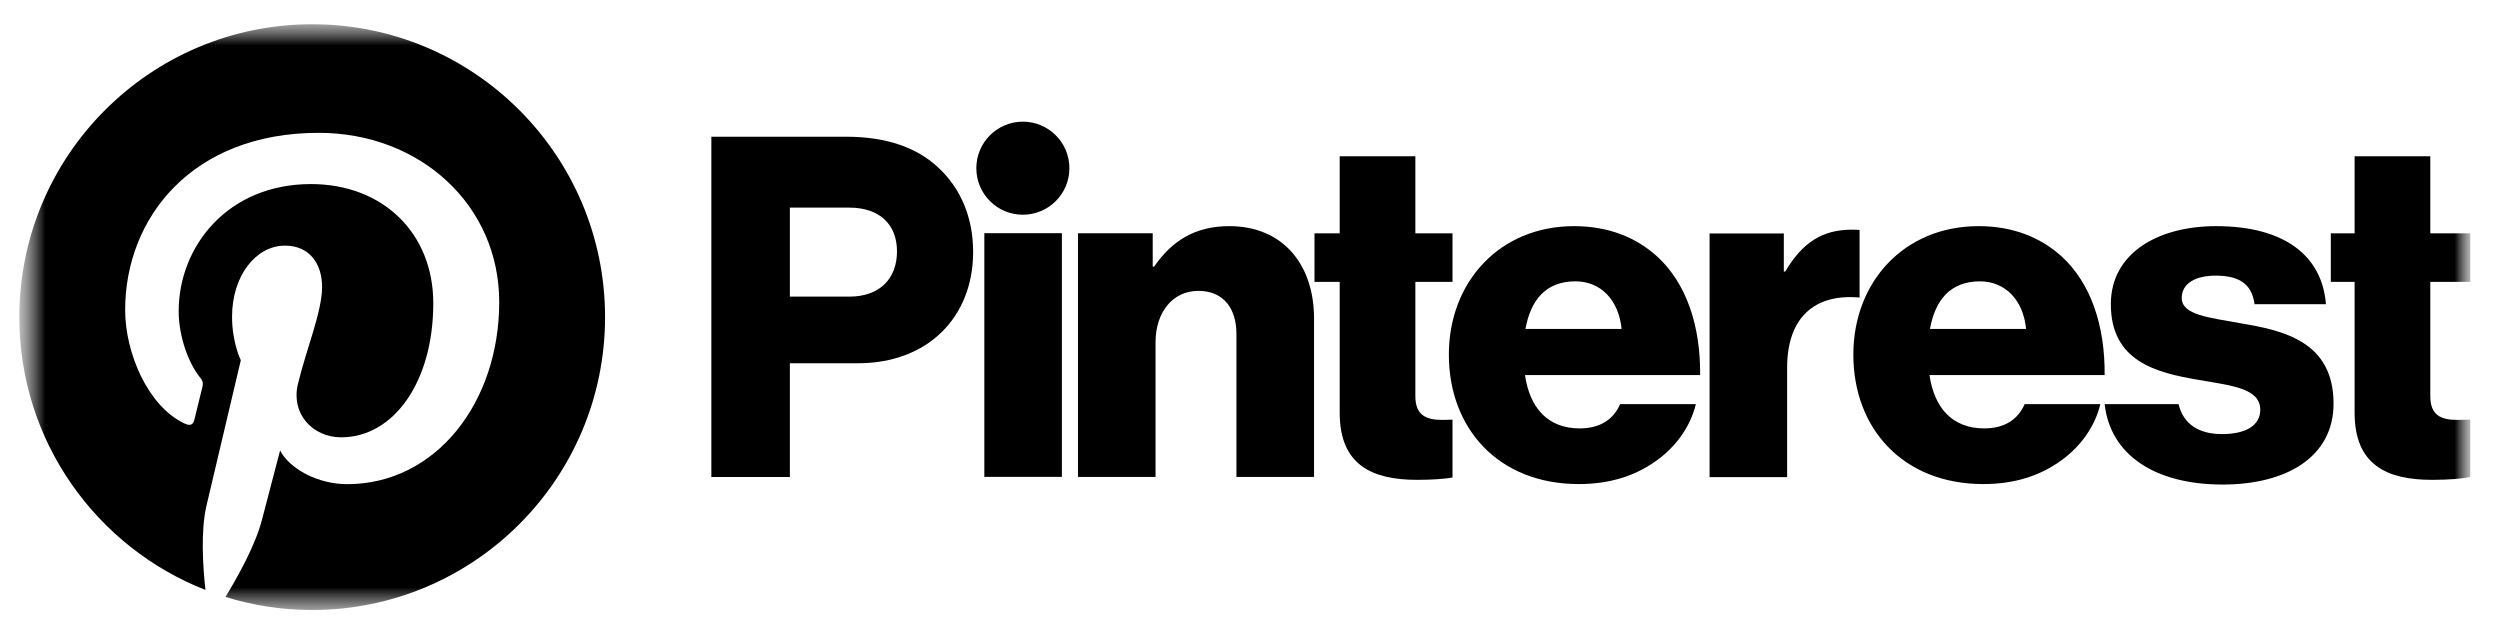
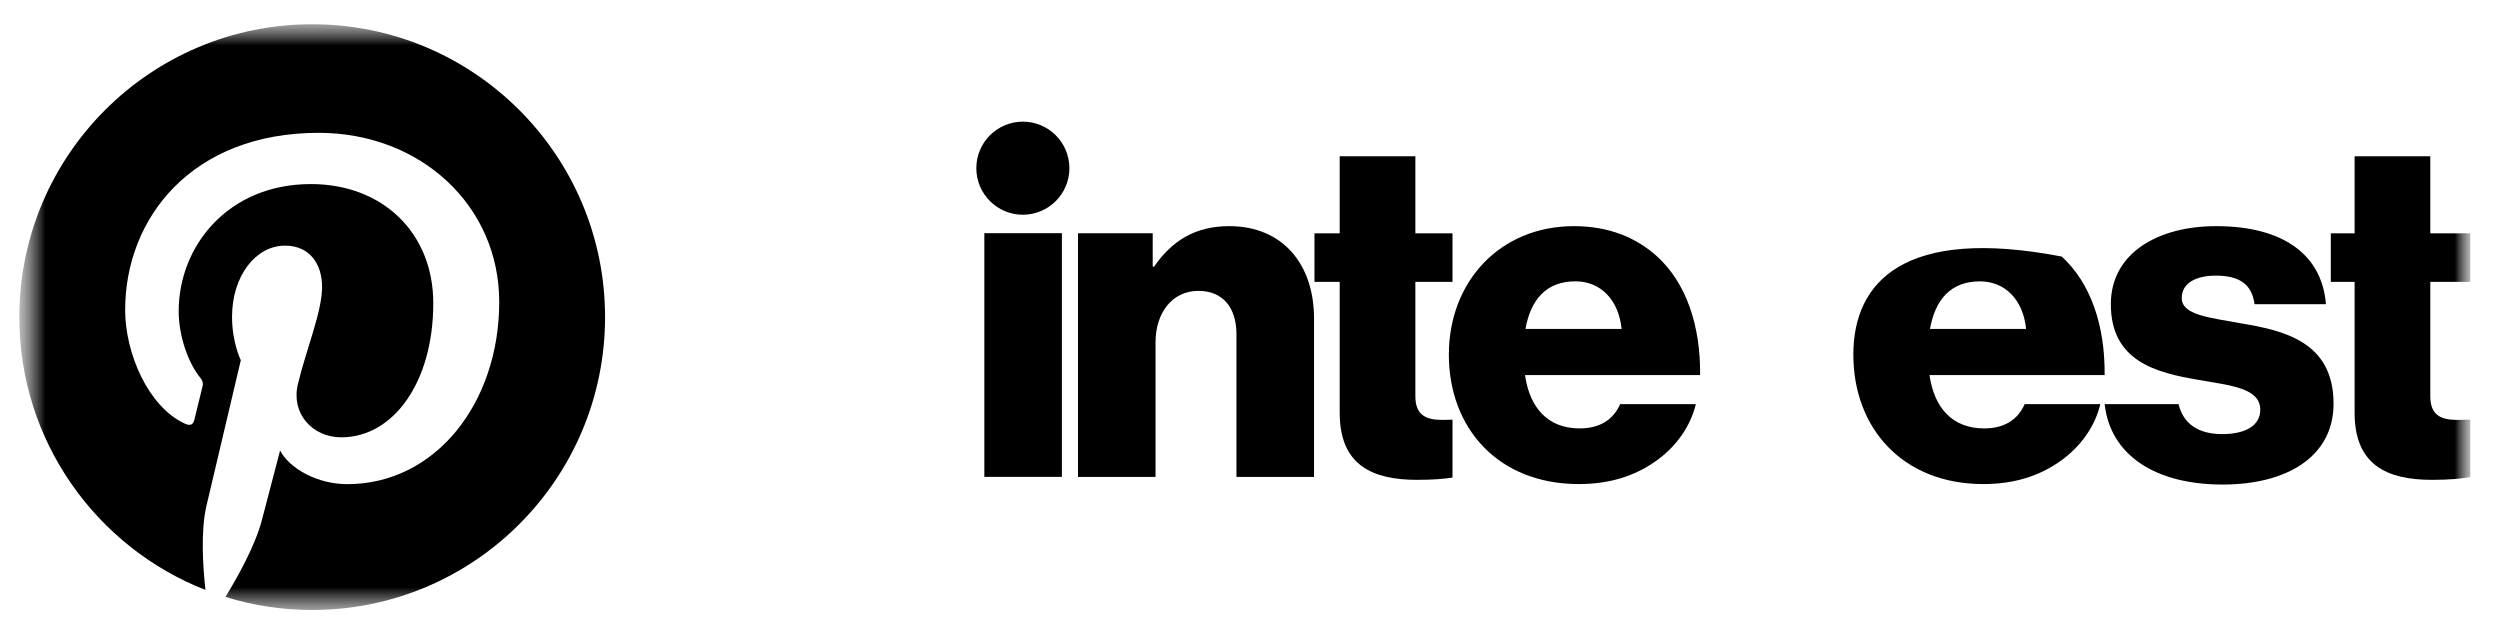
<svg xmlns="http://www.w3.org/2000/svg" width="83" height="21" viewBox="0 0 83 21" fill="none">
  <mask id="mask0_456_2672" style="mask-type:luminance" maskUnits="userSpaceOnUse" x="0" y="0" width="83" height="21">
    <path d="M82.101 0.562H0.562V20.489H82.101V0.562Z" fill="white" />
  </mask>
  <g mask="url(#mask0_456_2672)">
    <path d="M32.68 7.742H35.255V15.832H32.68V7.742Z" fill="black" />
    <mask id="mask1_456_2672" style="mask-type:luminance" maskUnits="userSpaceOnUse" x="0" y="0" width="83" height="21">
      <path d="M0.555 0.562H82.094V20.489H0.555V0.562Z" fill="white" />
    </mask>
    <g mask="url(#mask1_456_2672)">
      <path d="M35.789 7.745H38.27V8.851H38.317C38.917 7.982 39.692 7.508 40.813 7.508C42.583 7.508 43.626 8.772 43.626 10.573V15.834H41.05V11.094C41.05 10.241 40.624 9.657 39.786 9.657C38.933 9.657 38.364 10.368 38.364 11.363V15.834H35.789V7.745Z" fill="black" />
      <path d="M35.504 5.584C35.504 4.731 34.812 4.039 33.959 4.039C33.106 4.039 32.414 4.731 32.414 5.584C32.414 6.437 33.106 7.129 33.959 7.129C34.812 7.129 35.504 6.437 35.504 5.584Z" fill="black" />
-       <path d="M61.738 7.635C61.665 7.628 61.581 7.625 61.482 7.625C60.502 7.625 59.839 8.052 59.27 9.015H59.223V7.752H56.758V15.841H59.333V12.207C59.333 10.523 60.266 9.743 61.738 9.879V7.635Z" fill="black" />
      <path d="M74.377 10.731C73.35 10.541 72.434 10.462 72.434 9.894C72.434 9.388 72.924 9.151 73.556 9.151C74.267 9.151 74.757 9.372 74.851 10.099H77.221C77.095 8.503 75.863 7.508 73.572 7.508C71.66 7.508 70.08 8.393 70.08 10.099C70.08 11.995 71.581 12.374 72.987 12.611C74.061 12.801 75.041 12.88 75.041 13.607C75.041 14.128 74.551 14.412 73.777 14.412C73 14.412 72.487 14.084 72.329 13.417H69.875C70.056 15.08 71.515 16.087 73.793 16.087C75.91 16.087 77.474 15.171 77.474 13.401C77.474 11.331 75.799 10.968 74.377 10.731Z" fill="black" />
-       <path d="M65.734 9.341C66.571 9.341 67.172 9.957 67.266 10.921H64.075C64.249 9.957 64.754 9.341 65.734 9.341ZM65.876 14.223C64.818 14.223 64.217 13.543 64.059 12.453H69.874C69.889 10.81 69.415 9.404 68.452 8.519C67.756 7.887 66.84 7.508 65.687 7.508C63.222 7.508 61.531 9.356 61.531 11.774C61.531 14.223 63.175 16.071 65.845 16.071C66.871 16.071 67.693 15.803 68.373 15.329C69.084 14.839 69.558 14.144 69.731 13.417H67.219C66.998 13.923 66.556 14.223 65.876 14.223Z" fill="black" />
+       <path d="M65.734 9.341C66.571 9.341 67.172 9.957 67.266 10.921H64.075C64.249 9.957 64.754 9.341 65.734 9.341ZM65.876 14.223C64.818 14.223 64.217 13.543 64.059 12.453H69.874C69.889 10.81 69.415 9.404 68.452 8.519C63.222 7.508 61.531 9.356 61.531 11.774C61.531 14.223 63.175 16.071 65.845 16.071C66.871 16.071 67.693 15.803 68.373 15.329C69.084 14.839 69.558 14.144 69.731 13.417H67.219C66.998 13.923 66.556 14.223 65.876 14.223Z" fill="black" />
      <path d="M82.013 13.929C81.894 13.934 81.733 13.941 81.586 13.941C81.033 13.941 80.686 13.783 80.686 13.151V9.359H82.013V7.747H80.686V5.188H78.173V7.747H77.383V9.359H78.173V13.704C78.173 15.442 79.248 15.931 80.749 15.931C81.321 15.931 81.754 15.889 82.013 15.838V13.929Z" fill="black" />
      <path d="M48.223 13.933C48.12 13.937 48.002 13.941 47.891 13.941C47.338 13.941 46.99 13.783 46.99 13.151V9.359H48.223V7.747H46.99V5.188H44.478V7.747H43.641V9.359H44.478V13.704C44.478 15.442 45.553 15.931 47.054 15.931C47.562 15.931 47.959 15.898 48.223 15.855V13.933Z" fill="black" />
      <path d="M53.837 10.921C53.742 9.957 53.142 9.34 52.304 9.34C51.325 9.34 50.819 9.957 50.645 10.921H53.837ZM48.102 11.774C48.102 9.356 49.792 7.508 52.257 7.508C53.41 7.508 54.327 7.887 55.022 8.519C55.986 9.404 56.46 10.81 56.444 12.453H50.63C50.788 13.543 51.388 14.223 52.447 14.223C53.126 14.223 53.568 13.922 53.789 13.417H56.302C56.128 14.144 55.654 14.839 54.943 15.329C54.264 15.803 53.442 16.071 52.415 16.071C49.745 16.071 48.102 14.223 48.102 11.774Z" fill="black" />
-       <path d="M28.2 9.848C29.211 9.848 29.78 9.247 29.78 8.347C29.78 7.446 29.195 6.893 28.2 6.893H26.224V9.848H28.2ZM23.617 4.539H28.09C29.464 4.539 30.475 4.918 31.17 5.582C31.897 6.261 32.308 7.225 32.308 8.363C32.308 10.527 30.807 12.06 28.484 12.06H26.224V15.836H23.617V4.539Z" fill="black" />
      <path d="M10.364 0.805C4.994 0.805 0.641 5.158 0.641 10.528C0.641 14.648 3.204 18.169 6.821 19.586C6.736 18.816 6.659 17.633 6.854 16.793C7.031 16.035 7.995 11.96 7.995 11.96C7.995 11.96 7.704 11.378 7.704 10.517C7.704 9.165 8.487 8.155 9.463 8.155C10.293 8.155 10.693 8.778 10.693 9.525C10.693 10.359 10.162 11.606 9.888 12.762C9.659 13.73 10.373 14.519 11.328 14.519C13.056 14.519 14.385 12.697 14.385 10.067C14.385 7.739 12.712 6.111 10.323 6.111C7.556 6.111 5.932 8.186 5.932 10.331C5.932 11.166 6.254 12.062 6.656 12.55C6.736 12.646 6.747 12.73 6.724 12.829C6.65 13.136 6.486 13.796 6.454 13.931C6.411 14.109 6.313 14.147 6.128 14.061C4.914 13.496 4.155 11.72 4.155 10.294C4.155 7.227 6.383 4.41 10.579 4.41C13.952 4.41 16.574 6.814 16.574 10.026C16.574 13.377 14.461 16.074 11.528 16.074C10.543 16.074 9.616 15.562 9.299 14.957C9.299 14.957 8.812 16.814 8.694 17.269C8.474 18.113 7.882 19.172 7.485 19.818C8.395 20.1 9.362 20.252 10.364 20.252C15.734 20.252 20.088 15.898 20.088 10.528C20.088 5.158 15.734 0.805 10.364 0.805Z" fill="black" />
    </g>
  </g>
</svg>